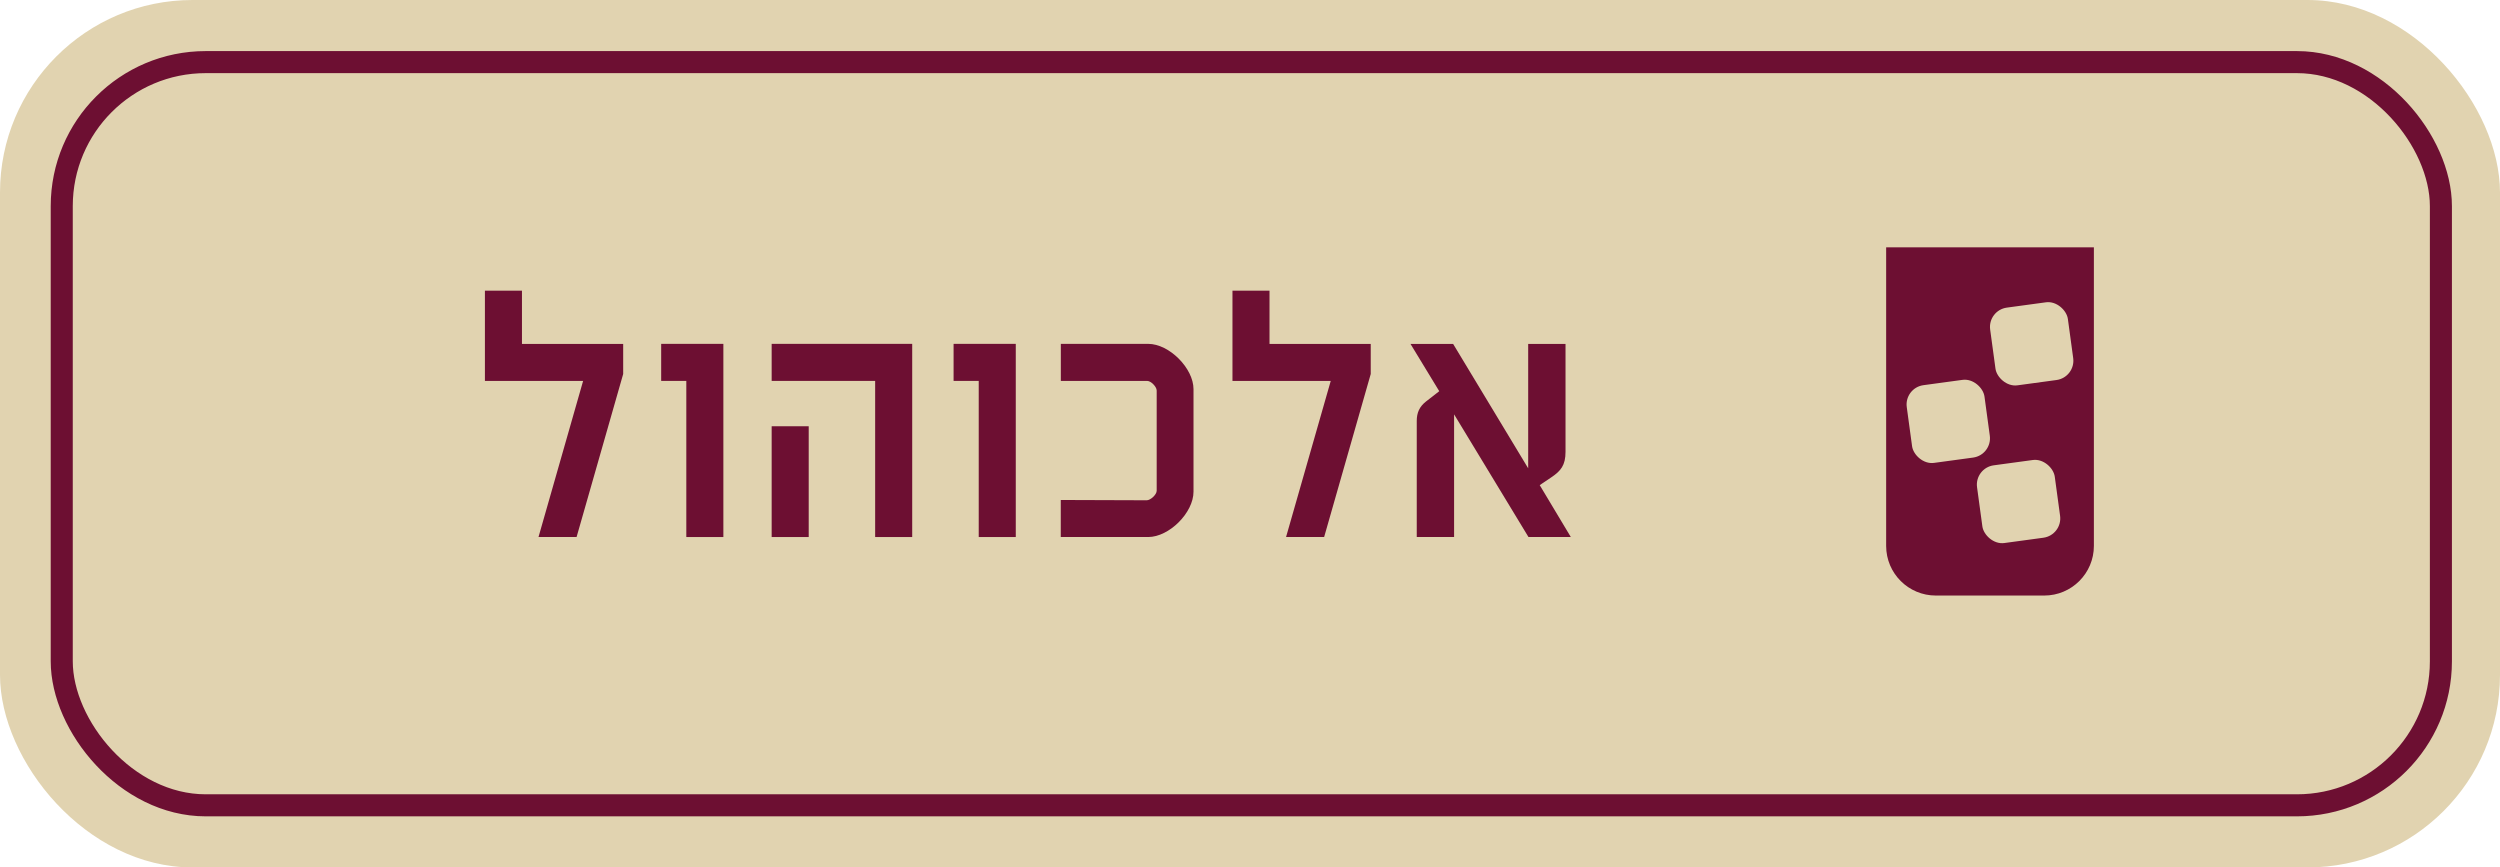
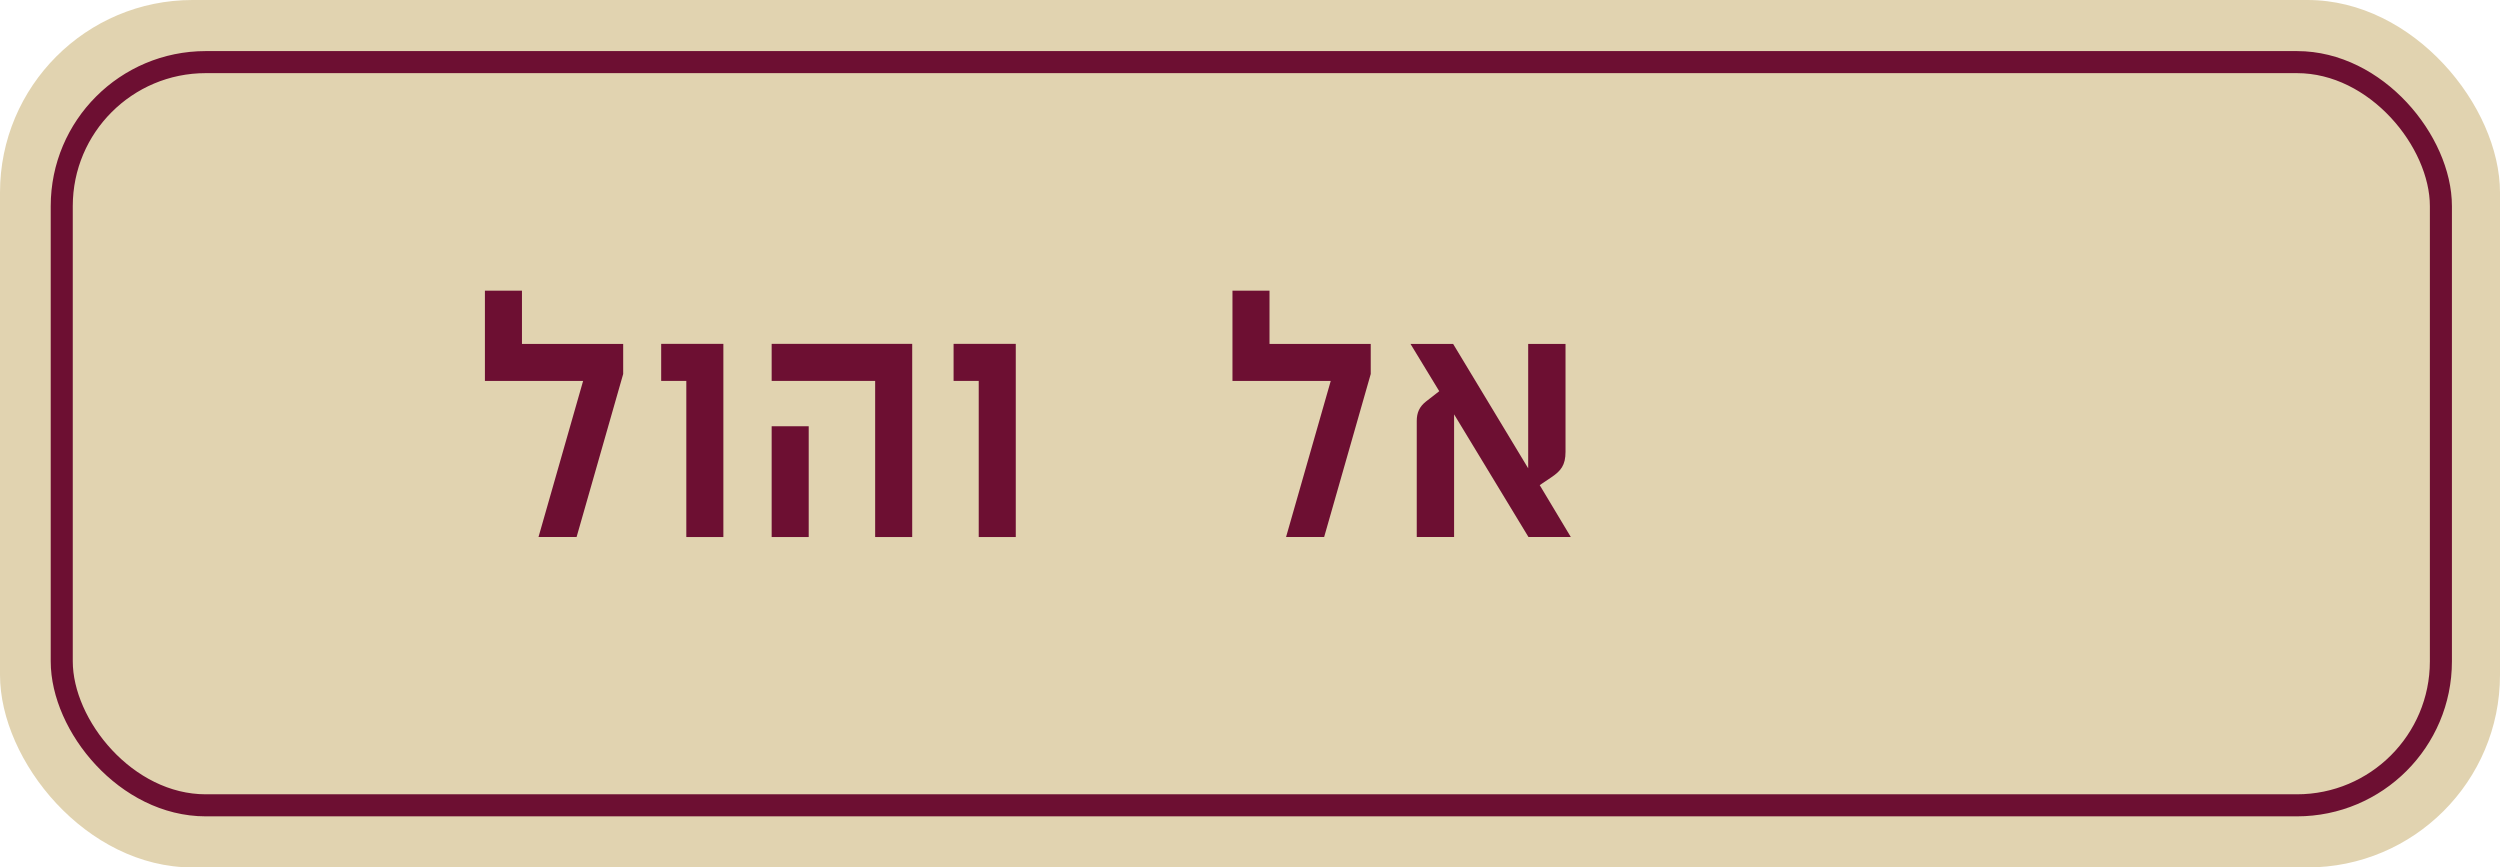
<svg xmlns="http://www.w3.org/2000/svg" id="Layer_2" data-name="Layer 2" viewBox="0 0 340.11 118.01">
  <defs>
    <style> .cls-1 { fill: #e1d3b0; } .cls-2 { fill: #6d0f32; } .cls-3 { fill: none; stroke: #6d0f32; stroke-miterlimit: 10; stroke-width: 3px; } </style>
  </defs>
  <g id="Layer_2-2" data-name="Layer 2">
    <g>
      <rect class="cls-1" y="0" width="340.11" height="118.01" rx="26.2" ry="26.2" />
      <rect class="cls-3" x="8.4" y="8.45" width="323.67" height="101.11" rx="19.59" ry="19.59" />
      <g>
        <path class="cls-2" d="M78.43,73.06h-5.17l6.07-21.24h-13.36v-12.28h5.04v7.25h13.77v4.09l-6.34,22.18Z" />
        <path class="cls-2" d="M93.37,73.06v-21.24h-3.42v-5.04h8.46v26.28h-5.04Z" />
        <path class="cls-2" d="M119.06,73.06v-21.24h-14.08v-5.04h19.12v26.28h-5.04ZM104.98,73.06v-15.07h5.04v15.07h-5.04Z" />
        <path class="cls-2" d="M133.15,73.06v-21.24h-3.42v-5.04h8.46v26.28h-5.04Z" />
-         <path class="cls-2" d="M156.19,73.06h-11.88v-5.04l11.7.04c.5,0,1.35-.76,1.35-1.3v-13.63c0-.5-.76-1.31-1.3-1.31h-11.74v-5.04h11.88c2.88,0,6.17,3.33,6.17,6.16v13.95c0,2.88-3.33,6.17-6.17,6.17Z" />
        <path class="cls-2" d="M180.13,73.06h-5.17l6.08-21.24h-13.37v-12.28h5.04v7.25h13.77v4.09l-6.34,22.18Z" />
        <path class="cls-2" d="M207.94,73.06l-10.12-16.69v16.69h-5.08v-15.79c0-1.12.36-1.94,1.26-2.65l1.8-1.4-3.91-6.43h5.8l10.21,16.92v-16.92h5.08v14.67c0,1.84-.63,2.61-1.98,3.51l-1.53,1.03,4.23,7.06h-5.76Z" />
      </g>
-       <path class="cls-2" d="M256.6,33.65h28.26v40.62c0,3.72-3.02,6.75-6.75,6.75h-14.76c-3.72,0-6.75-3.02-6.75-6.75v-40.62h0Z" />
-       <rect class="cls-1" x="269.28" y="62.91" width="10.67" height="10.67" rx="2.65" ry="2.65" transform="translate(-6.69 37.59) rotate(-7.74)" />
      <rect class="cls-1" x="259.72" y="52" width="10.67" height="10.67" rx="2.65" ry="2.65" transform="translate(-5.31 36.21) rotate(-7.74)" />
      <rect class="cls-1" x="271.06" y="41.45" width="10.67" height="10.67" rx="2.65" ry="2.65" transform="translate(-3.78 37.64) rotate(-7.74)" />
    </g>
  </g>
</svg>